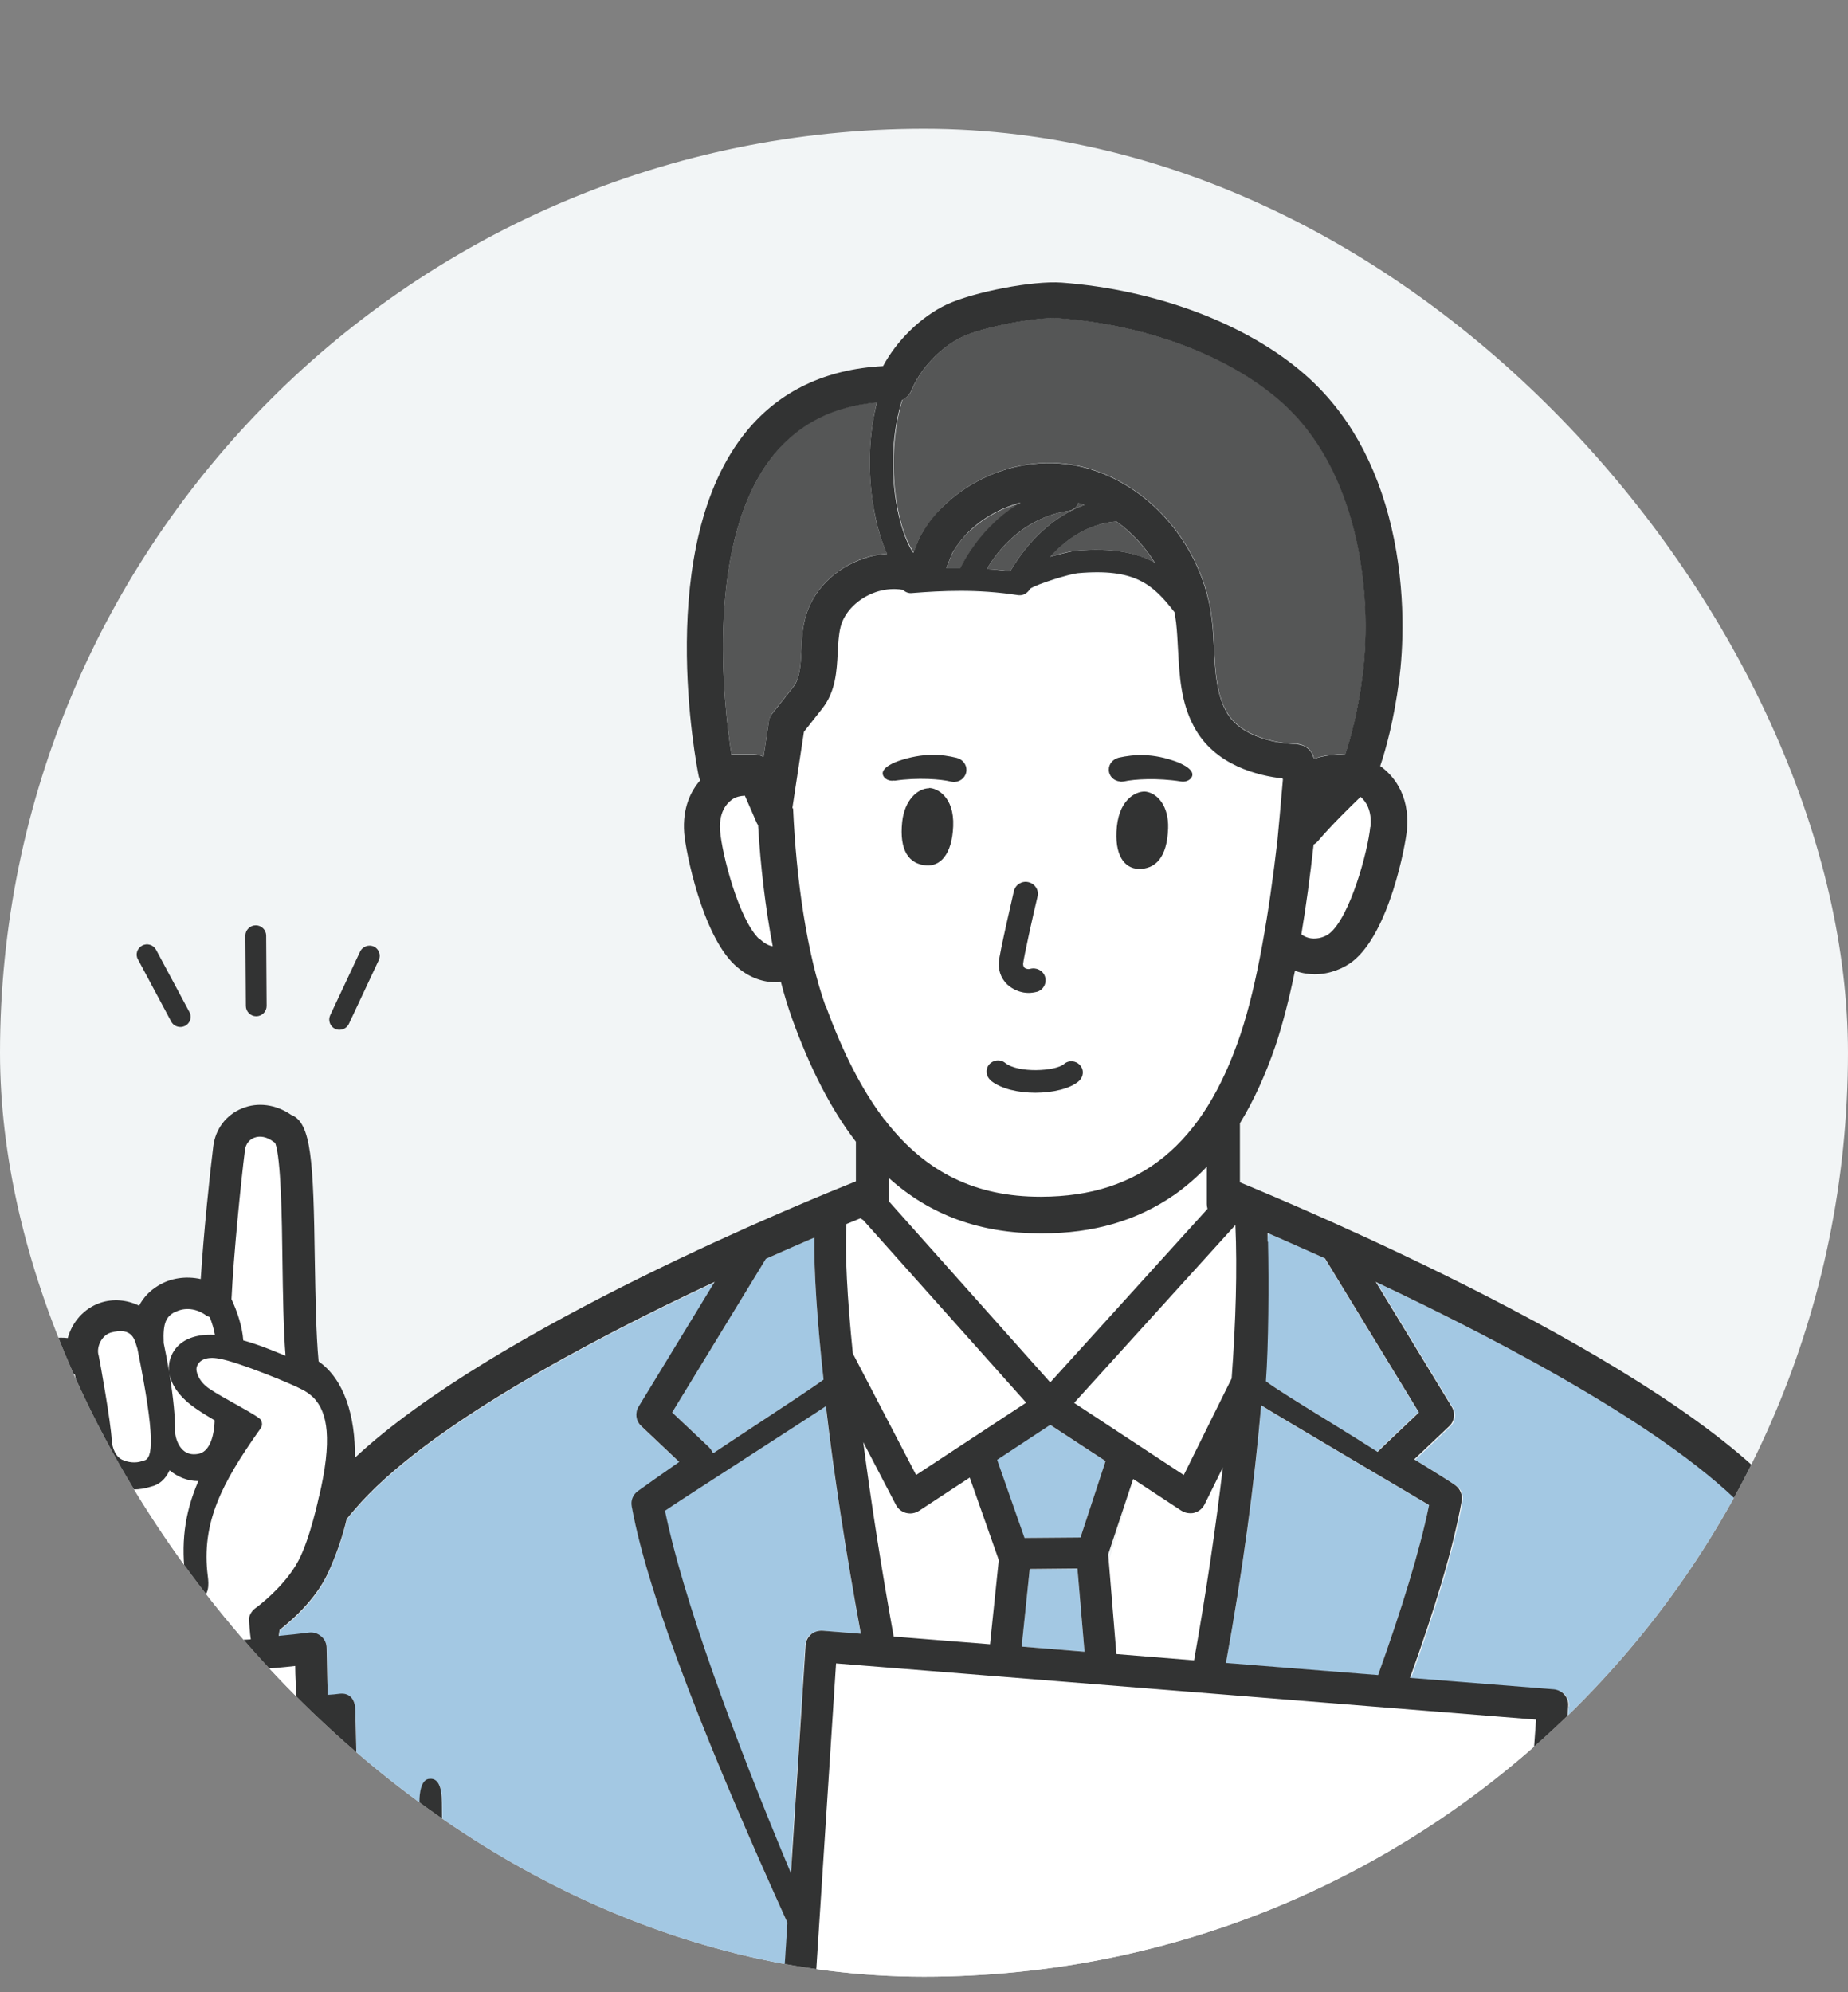
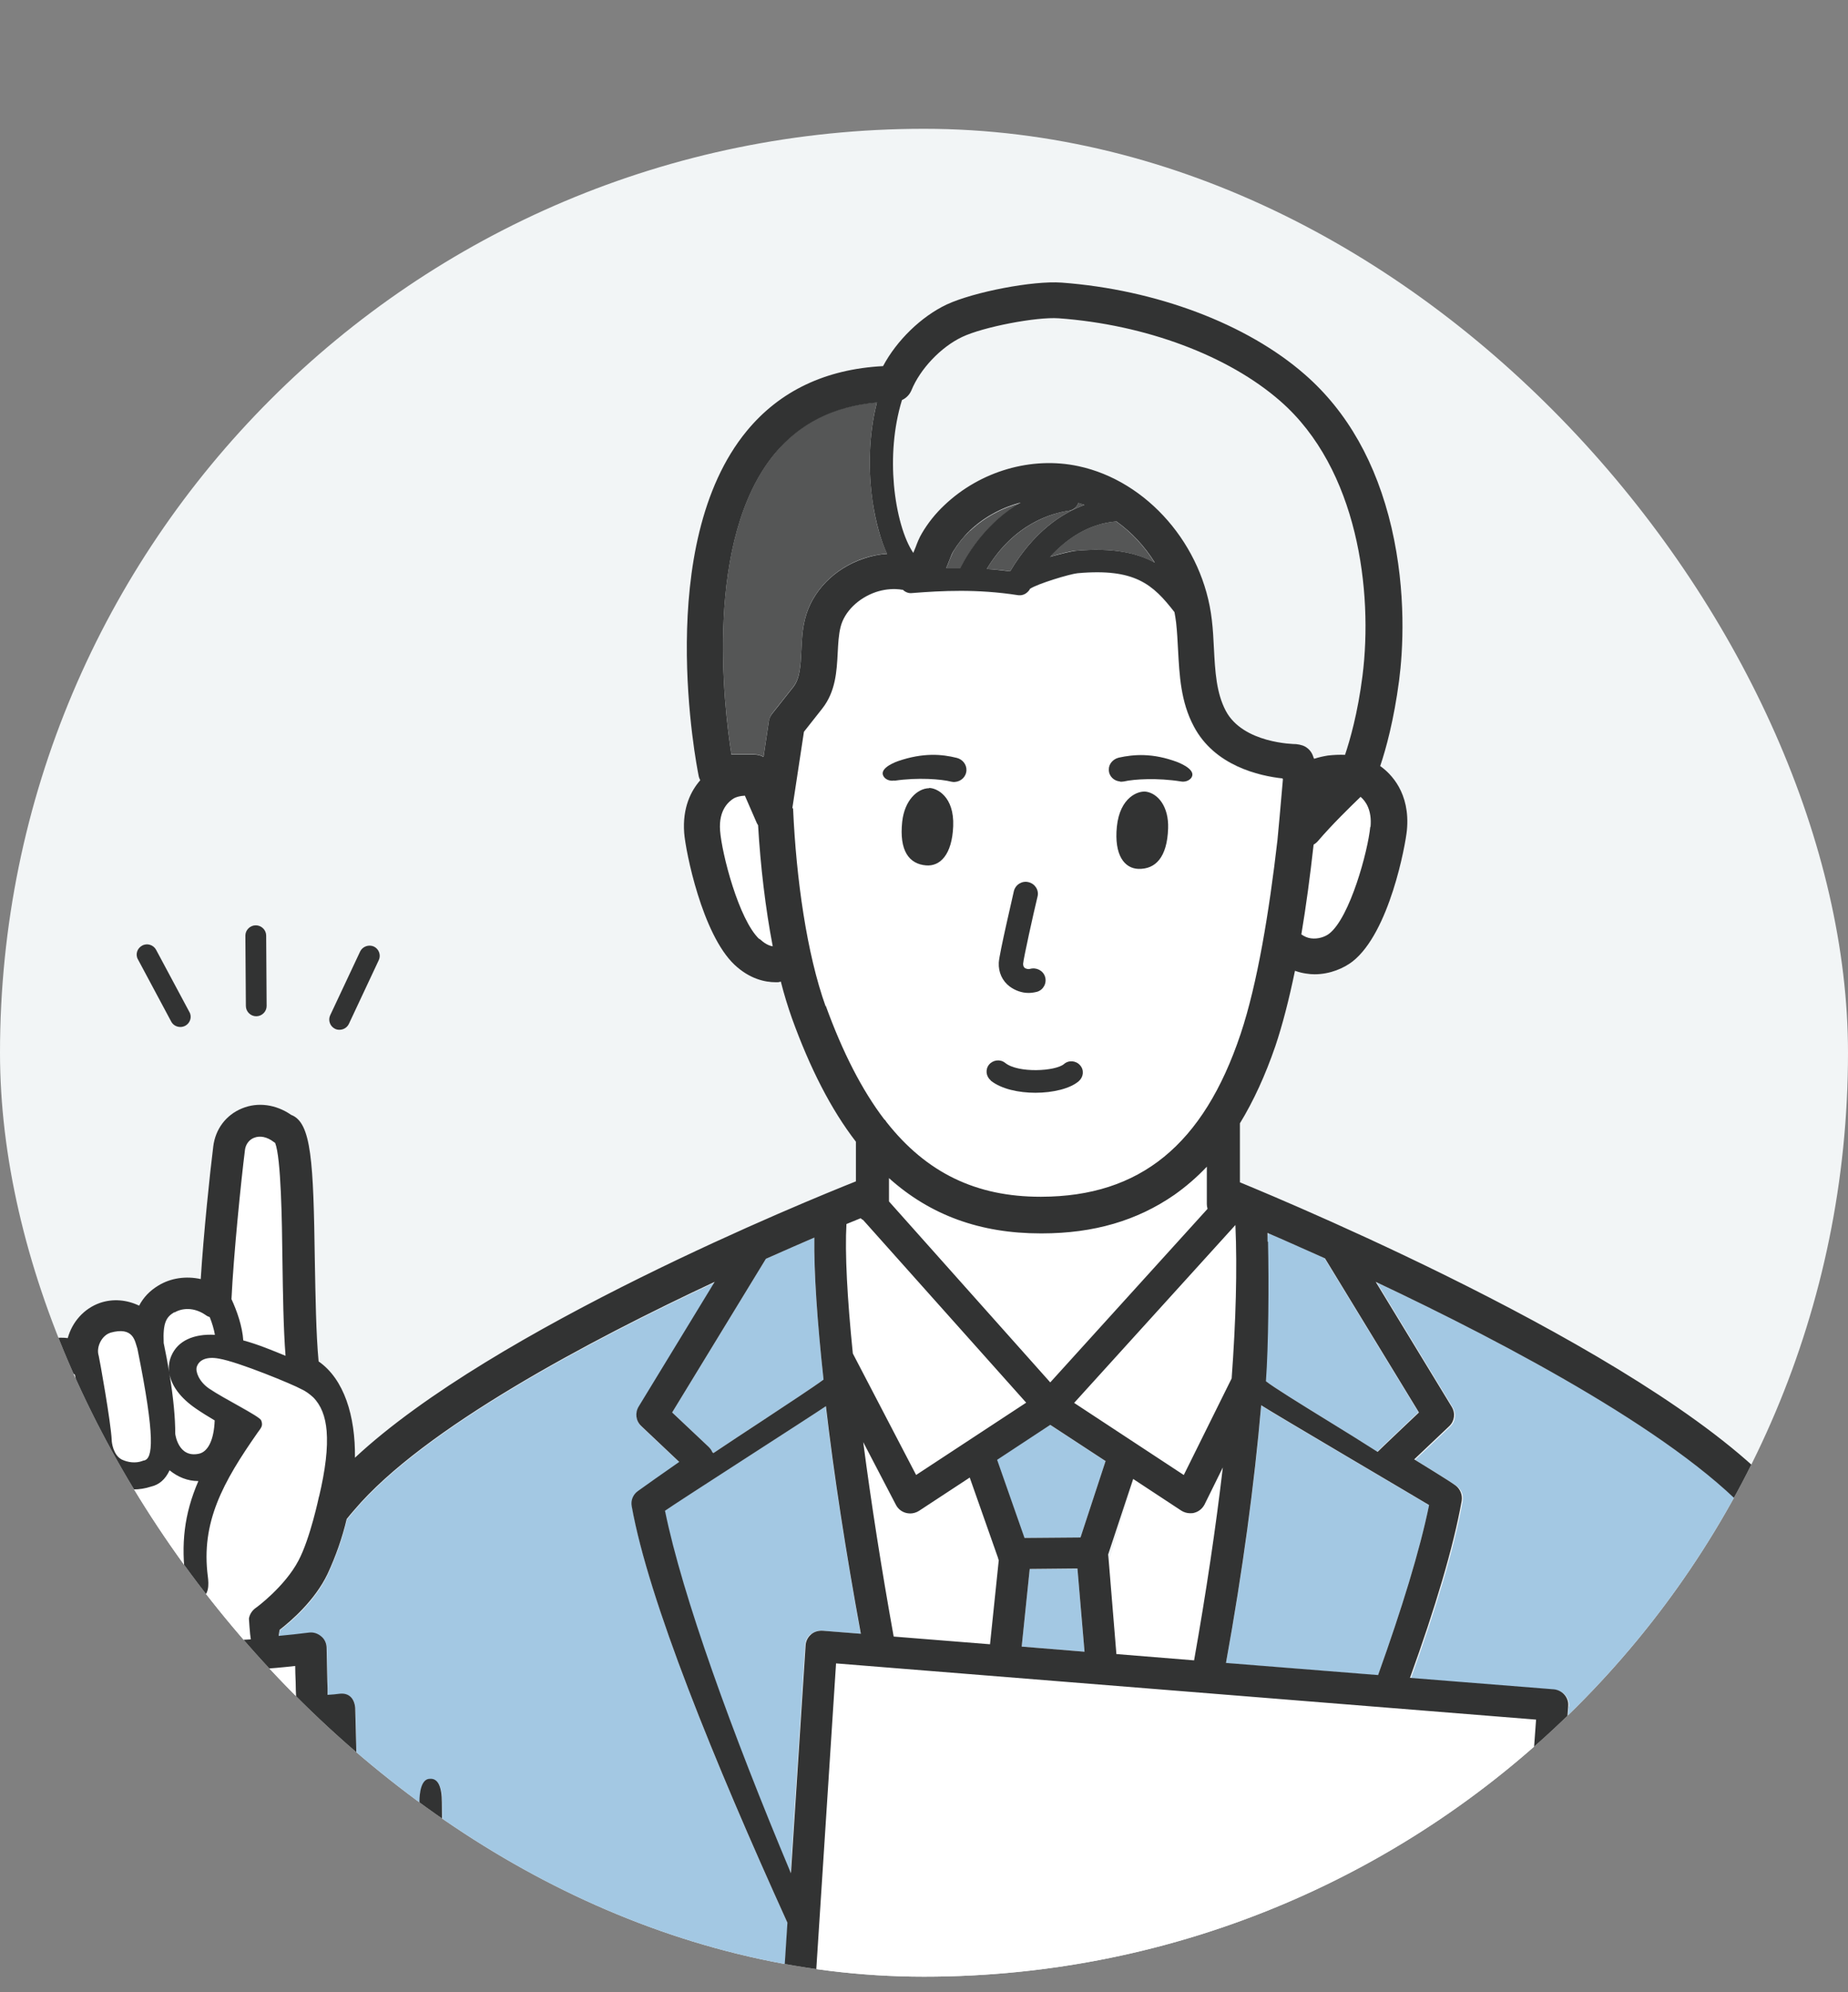
<svg xmlns="http://www.w3.org/2000/svg" width="64" height="69" viewBox="0 0 64 69" fill="none">
  <rect x="0" y="0" width="64" height="69" fill="#808080" stroke="none" />
  <g clip-path="url(#clip0_11_1388)">
    <g clip-path="url(#clip1_11_1388)">
      <rect y="4.461" width="64" height="64" rx="32" fill="#F2F5F6" />
      <g clip-path="url(#clip2_11_1388)">
        <path d="M5.93 35.383C5.995 35.505 6.118 35.569 6.249 35.569C6.306 35.569 6.363 35.553 6.412 35.529C6.584 35.44 6.658 35.222 6.56 35.052L5.406 32.896C5.316 32.726 5.096 32.654 4.924 32.75C4.752 32.839 4.678 33.057 4.777 33.227L5.93 35.383Z" fill="#323333" />
        <path d="M8.874 35.198C9.071 35.198 9.234 35.036 9.234 34.842L9.218 32.403C9.218 32.209 9.054 32.048 8.858 32.048C8.662 32.048 8.498 32.209 8.498 32.403L8.515 34.842C8.515 35.036 8.678 35.198 8.874 35.198Z" fill="#323333" />
        <path d="M11.606 35.634C11.655 35.658 11.704 35.666 11.754 35.666C11.893 35.666 12.015 35.594 12.081 35.465L13.119 33.251C13.201 33.074 13.119 32.864 12.948 32.783C12.768 32.702 12.555 32.783 12.473 32.953L11.434 35.166C11.353 35.343 11.434 35.553 11.606 35.634Z" fill="#323333" />
        <path d="M49.492 52.135C49.345 52.038 44.045 48.929 43.677 48.678C43.448 51.416 43.039 54.397 42.458 57.603L47.726 58.023C48.544 55.729 49.173 53.694 49.492 52.135Z" fill="#A3C8E3" />
        <path d="M28.079 56.609C28.194 56.512 28.333 56.464 28.48 56.48L29.805 56.585C29.29 53.742 28.873 51.085 28.595 48.702C28.161 49.001 23.401 52.054 23.016 52.329C23.613 55.252 25.323 59.977 27.376 64.872L27.883 56.981C27.891 56.836 27.957 56.698 28.071 56.601L28.079 56.609Z" fill="#A3C8E3" />
        <path d="M23.466 83.505C23.319 83.263 23.229 82.972 23.213 82.649C23.196 82.221 23.311 81.736 23.589 81.357C23.409 81.074 23.311 80.719 23.311 80.323C23.311 79.976 23.393 79.653 23.54 79.378C23.123 78.909 22.967 78.11 22.967 77.512C22.967 77.448 22.984 77.375 23.008 77.318C23.204 76.826 23.499 76.591 23.81 76.438C23.548 76.075 23.327 75.638 23.221 75.275C23.098 74.855 23.114 74.516 23.27 74.257C23.352 74.12 23.499 74.023 23.663 73.991C24.423 73.87 25.593 73.781 26.82 73.724L27.278 66.609C24.726 61.011 22.468 55.438 21.888 52.191C21.855 51.99 21.937 51.78 22.1 51.658C22.419 51.424 22.877 51.101 23.532 50.649L22.215 49.405C22.027 49.227 21.994 48.953 22.125 48.735L24.759 44.414C20.407 46.449 14.682 49.478 12.277 52.313C12.187 52.418 12.105 52.523 12.015 52.628C11.86 53.282 11.631 53.928 11.353 54.526C10.919 55.455 10.077 56.173 9.692 56.464C9.684 56.529 9.668 56.601 9.66 56.674C10.02 56.642 10.371 56.601 10.698 56.561C10.854 56.537 11.009 56.585 11.132 56.69C11.255 56.795 11.32 56.941 11.32 57.094C11.32 57.272 11.328 57.781 11.345 58.233C11.345 58.411 11.345 58.572 11.353 58.718C11.5 58.701 11.647 58.693 11.778 58.677C12.105 58.637 12.277 58.839 12.31 59.162C12.31 59.226 12.482 66.35 12.596 71.754C12.653 74.532 12.694 76.858 12.694 77.512C12.694 77.811 12.49 78.441 12.187 78.441C11.884 78.441 11.77 77.779 11.77 77.48C11.77 75.63 11.418 63.394 11.312 59.897C10.51 59.969 9.48 60.026 8.376 60.074C5.832 60.188 2.871 60.252 1.276 60.252C1.276 60.882 1.276 61.52 1.276 62.174C1.26 67.085 1.243 72.65 1.742 78.554C1.832 79.604 1.947 80.711 2.356 81.704C2.977 83.222 4.27 84.426 5.824 84.919C7.116 85.331 9.283 85.266 10.666 84.717C10.993 84.588 11.279 84.426 11.5 84.24C12.244 83.61 12.768 82.964 13.169 82.237C13.79 81.098 14.109 79.766 14.444 77.948C14.444 77.948 14.444 77.94 14.444 77.932L14.534 62.417C14.534 62.118 14.592 61.625 14.894 61.625C15.181 61.609 15.312 61.9 15.312 62.449L15.508 84.725L23.278 84.927C23.254 84.805 23.229 84.684 23.229 84.563C23.204 84.151 23.311 83.796 23.499 83.521L23.466 83.505Z" fill="#A3C8E3" />
        <path d="M54.327 59.097L53.255 73.748L53.091 76.543C54.335 76.704 55.57 76.874 56.805 77.044L58.604 60.608C58.637 60.309 58.776 59.671 59.079 59.703C59.381 59.735 59.357 60.656 59.332 60.955L57.901 77.197C58.596 77.351 58.735 77.351 59.25 77.512C59.7 77.658 60.117 77.9 60.044 78.134C59.946 78.465 59.103 78.457 58.76 78.409C53.198 77.601 48.544 77.197 41.927 76.365H41.853C41.51 79.128 40.127 87.665 40.119 87.721C42.687 88.198 47.063 88.828 51.807 89.401C56.748 89.991 60.69 90.346 61.614 90.282C65.957 89.975 67.021 87.608 67.438 85.864C68.378 81.922 67.045 74.492 65.859 67.933C65.826 67.763 65.802 67.61 65.786 67.457C65.418 65.454 64.968 63.249 64.739 62.344C63.291 56.731 62.129 54.187 60.894 52.741C58.424 49.833 52.249 46.57 47.677 44.414L50.31 48.743C50.441 48.961 50.409 49.235 50.221 49.413L49.01 50.56C49.214 50.689 50.204 51.295 50.441 51.465C50.613 51.586 50.695 51.796 50.654 51.998C50.368 53.605 49.73 55.729 48.863 58.128L53.836 58.524C54.138 58.548 54.359 58.806 54.343 59.105L54.327 59.097Z" fill="#A3C8E3" />
        <path d="M1.685 59.073C3.394 59.065 6.233 58.992 8.605 58.887C9.185 58.863 9.75 58.831 10.249 58.798C10.249 58.637 10.249 58.443 10.232 58.257C10.232 58.072 10.224 57.878 10.216 57.708C9.782 57.757 9.333 57.797 8.866 57.829C8.842 57.829 8.817 57.829 8.793 57.829C8.359 57.861 7.909 57.886 7.459 57.91C5.284 58.023 3.043 58.047 1.669 58.047C1.669 58.419 1.677 58.831 1.685 59.057C1.685 59.057 1.685 59.057 1.685 59.073Z" fill="white" />
        <path d="M3.73 51.343C3.672 51.311 3.615 51.271 3.566 51.23C3.329 51.529 2.871 51.739 2.397 51.755C2.372 51.755 2.347 51.755 2.323 51.755C2.241 51.755 2.159 51.747 2.078 51.731C2.078 52.555 2.143 53.799 2.217 54.469C2.356 55.826 2.928 55.842 2.953 56.004C2.953 56.036 2.994 56.553 3.043 56.941C4.572 56.924 6.805 56.9 8.686 56.771C8.654 56.585 8.621 56.052 8.621 56.052C8.645 55.899 8.727 55.769 8.858 55.681C8.866 55.681 9.864 54.946 10.338 54.041C10.748 53.266 11.026 51.836 11.05 51.812C11.279 50.875 11.369 50.116 11.312 49.534C11.23 49.163 11.099 48.799 10.903 48.46C10.886 48.428 10.862 48.395 10.846 48.363C10.723 48.242 10.584 48.145 10.42 48.072C10.191 47.935 8.261 47.135 7.582 47.022C7.14 46.95 6.887 47.079 6.813 47.313C6.764 47.466 6.895 47.822 7.247 48.064C7.754 48.411 8.989 49.017 9.046 49.163C9.12 49.364 9.046 49.421 8.924 49.583C7.721 51.303 6.952 52.7 7.198 54.574C7.23 54.832 7.263 55.293 6.862 55.349C6.642 55.382 6.462 54.929 6.429 54.695C6.265 53.451 6.372 52.417 6.871 51.263C6.871 51.263 6.862 51.263 6.854 51.263C6.502 51.263 6.151 51.125 5.873 50.891C5.734 51.206 5.513 51.392 5.227 51.456C5.03 51.521 4.826 51.553 4.621 51.553C4.302 51.553 3.991 51.472 3.73 51.319V51.343Z" fill="white" />
        <path d="M24.538 50.108C24.595 50.164 24.636 50.229 24.669 50.293C24.685 50.301 24.693 50.31 24.709 50.326C25.2 49.995 25.83 49.583 26.443 49.179C27.294 48.621 28.161 48.048 28.521 47.782C28.3 45.754 28.186 44.058 28.202 42.863C27.711 43.073 27.147 43.323 26.525 43.598L23.278 48.92L24.538 50.108Z" fill="#A3C8E3" />
        <path d="M39.988 19.489C39.637 18.923 39.178 18.431 38.655 18.059C37.657 18.14 36.897 18.697 36.357 19.287C36.725 19.174 37.085 19.085 37.248 19.077C38.524 18.964 39.358 19.141 39.988 19.489Z" fill="#555656" />
        <path d="M37.559 17.485C37.485 17.461 37.42 17.437 37.346 17.421C37.297 17.558 37.175 17.671 37.019 17.687C36.463 17.768 35.138 18.116 34.173 19.707C34.435 19.723 34.705 19.747 34.983 19.787C35.792 18.43 36.749 17.784 37.559 17.485Z" fill="#555656" />
-         <path d="M31.637 19.142C31.662 19.077 31.695 19.004 31.719 18.939C31.776 18.786 31.842 18.616 31.94 18.455C32.153 18.108 32.414 17.785 32.717 17.486C33.96 16.306 35.735 15.79 37.355 16.137C39.735 16.646 41.681 18.883 41.976 21.459C42.017 21.791 42.033 22.13 42.049 22.453C42.09 23.244 42.131 23.996 42.458 24.609C43.056 25.74 44.822 25.764 44.896 25.764C44.978 25.764 45.051 25.781 45.125 25.813C45.215 25.845 45.297 25.902 45.362 25.974C45.436 26.063 45.493 26.168 45.509 26.273C45.509 26.257 45.509 26.241 45.501 26.233C45.501 26.241 45.501 26.257 45.517 26.273C45.689 26.217 45.853 26.176 45.992 26.16C46.205 26.128 46.401 26.12 46.589 26.136C46.761 25.627 47.031 24.69 47.194 23.398C47.562 20.482 47.039 16.234 44.348 13.883C42.548 12.309 39.678 11.242 36.676 11.016C35.907 10.96 34.058 11.315 33.33 11.662C32.594 12.01 31.875 12.769 31.572 13.512C31.515 13.657 31.4 13.778 31.253 13.843C30.967 14.804 30.901 15.846 30.975 16.767C31.065 17.785 31.318 18.665 31.645 19.133L31.637 19.142Z" fill="#555656" />
        <path d="M47.121 27.582C46.753 27.937 46.123 28.559 45.648 29.108C45.599 29.165 45.55 29.205 45.493 29.237C45.378 30.336 45.231 31.378 45.068 32.347C45.174 32.42 45.28 32.468 45.403 32.484C45.657 32.525 45.902 32.428 46.041 32.315C46.753 31.749 47.374 29.471 47.456 28.615C47.513 28.026 47.292 27.719 47.112 27.565L47.121 27.582Z" fill="white" />
        <path d="M9.889 46.95C9.815 45.996 9.799 44.817 9.782 43.67C9.758 42.233 9.725 40.092 9.529 39.575C9.512 39.567 9.496 39.551 9.48 39.543C9.251 39.365 9.005 39.317 8.801 39.398C8.629 39.47 8.506 39.632 8.482 39.826C8.359 40.852 8.089 43.452 8.016 44.979C8.204 45.383 8.392 45.916 8.425 46.408C8.932 46.546 9.414 46.739 9.889 46.941V46.95Z" fill="white" />
        <path d="M5.865 47.531C5.84 47.337 5.865 47.143 5.946 46.958C6.167 46.457 6.707 46.198 7.451 46.239C7.41 46.045 7.345 45.827 7.271 45.625C7.222 45.609 7.181 45.585 7.141 45.56C6.715 45.261 6.298 45.31 6.053 45.463C5.783 45.625 5.652 45.811 5.685 46.53C5.758 46.885 5.824 47.224 5.873 47.539L5.865 47.531Z" fill="white" />
        <path d="M3.002 50.504C3.174 50.302 2.617 47.685 2.601 47.604C2.405 47.467 2.118 47.224 1.734 47.434C1.513 47.556 1.26 47.895 1.243 48.242C1.227 48.533 1.227 48.783 1.243 49.009V49.025C1.3 49.227 1.325 49.47 1.333 49.728C1.464 50.31 1.677 50.52 1.709 50.544C2.053 51.174 2.969 50.544 3.01 50.495L3.002 50.504Z" fill="white" />
        <path d="M6.077 49.663C6.077 49.663 6.167 50.503 6.895 50.35C7.206 50.285 7.419 49.881 7.443 49.195C7.222 49.066 7.001 48.928 6.789 48.783C6.257 48.419 5.938 47.983 5.873 47.555C6.012 48.395 6.085 49.098 6.077 49.663Z" fill="white" />
        <path d="M3.861 49.881C3.861 49.954 3.91 50.398 4.212 50.552C4.417 50.657 4.687 50.689 4.924 50.6C4.94 50.6 4.957 50.592 4.981 50.584C5.284 50.519 5.39 49.833 4.752 46.715C4.67 46.449 4.621 45.932 3.812 46.158C3.509 46.247 3.313 46.659 3.403 46.958C3.427 47.046 3.836 49.276 3.852 49.881H3.861Z" fill="white" />
        <path d="M33.592 18.382C33.363 18.6 33.175 18.834 33.02 19.093C32.979 19.166 32.938 19.27 32.889 19.384C32.856 19.48 32.815 19.577 32.766 19.682C32.921 19.682 33.085 19.682 33.257 19.682C33.559 19.093 34.222 18.067 35.351 17.421C34.705 17.59 34.083 17.922 33.592 18.39V18.382Z" fill="#555656" />
        <path d="M42.352 50.802L41.706 52.111C41.632 52.248 41.51 52.353 41.354 52.393C41.305 52.41 41.256 52.41 41.207 52.41C41.101 52.41 40.994 52.377 40.904 52.321L39.26 51.238L38.393 54.098L38.655 57.288L41.346 57.506C41.771 55.156 42.107 52.894 42.344 50.802H42.352Z" fill="white" />
        <path d="M34.525 50.552L35.473 53.266L37.42 53.25L38.287 50.609L36.365 49.349L34.525 50.552Z" fill="#A3C8E3" />
        <path d="M37.314 54.331L35.661 54.348L35.383 57.029L37.559 57.207L37.314 54.331Z" fill="#A3C8E3" />
        <path d="M34.59 54.033C34.59 54.033 34.574 54.001 34.566 53.985L33.576 51.174L31.817 52.329C31.727 52.386 31.621 52.418 31.515 52.418C31.466 52.418 31.425 52.418 31.376 52.402C31.228 52.361 31.098 52.264 31.024 52.127L29.887 49.946C30.165 52.022 30.525 54.324 30.942 56.682L34.279 56.949L34.582 54.033H34.59Z" fill="white" />
        <path d="M37.199 48.589L40.994 51.085L42.647 47.749C42.794 45.754 42.843 43.969 42.777 42.435L37.191 48.597L37.199 48.589Z" fill="white" />
        <path d="M29.543 46.893L31.727 51.085L35.539 48.581L29.895 42.257C29.895 42.257 29.838 42.217 29.805 42.192C29.666 42.249 29.503 42.313 29.314 42.394C29.257 43.38 29.339 44.947 29.535 46.877C29.535 46.877 29.543 46.885 29.543 46.893Z" fill="white" />
        <path d="M45.935 49.179C46.556 49.567 47.186 49.954 47.693 50.277C47.726 50.237 49.124 48.912 49.124 48.912L45.869 43.574C45.125 43.234 44.462 42.944 43.914 42.709L43.89 42.992C43.922 44.398 43.906 46.619 43.816 47.822C44.07 48.024 45.01 48.605 45.926 49.171L45.935 49.179Z" fill="#A3C8E3" />
        <path d="M43.89 42.701C43.89 42.798 43.89 42.895 43.89 43L43.914 42.717C43.914 42.717 43.89 42.709 43.882 42.701H43.89Z" fill="white" />
        <path d="M30.688 38.889C32.079 40.658 33.813 41.481 36.021 41.481H36.054C39.473 41.465 41.673 39.68 42.957 35.844C43.538 34.107 43.947 31.604 44.233 29.132C44.25 28.987 44.348 27.791 44.421 27.024C44.421 27.016 44.421 27 44.413 26.992C43.595 26.903 42.058 26.564 41.338 25.191C40.888 24.334 40.839 23.414 40.79 22.525C40.773 22.202 40.757 21.903 40.724 21.605C40.708 21.475 40.692 21.354 40.667 21.233C39.923 20.272 39.301 19.715 37.314 19.884C37.06 19.909 35.923 20.248 35.661 20.425C35.637 20.482 35.596 20.522 35.547 20.563C35.457 20.627 35.342 20.66 35.236 20.643C33.829 20.425 32.611 20.49 31.58 20.571C31.457 20.579 31.343 20.53 31.261 20.458H31.253C31.204 20.458 31.163 20.442 31.114 20.442C30.86 20.417 30.582 20.442 30.32 20.538C29.715 20.74 29.233 21.217 29.102 21.75C29.036 22.008 29.02 22.307 29.003 22.63C28.971 23.26 28.938 23.979 28.464 24.577C28.374 24.69 28.014 25.142 27.834 25.376L27.433 28.017L27.458 28.034C27.564 30.457 27.932 33.066 28.586 34.891C29.175 36.514 29.838 37.823 30.615 38.832C30.639 38.857 30.664 38.889 30.688 38.921V38.889ZM39.432 30.085C38.95 30.069 38.59 29.617 38.688 28.623C38.786 27.59 39.44 27.371 39.702 27.412C40.111 27.468 40.487 27.929 40.463 28.68C40.43 29.681 40.029 30.101 39.432 30.085ZM38.745 26.241C39.26 26.128 39.915 26.071 40.773 26.394C41.011 26.483 41.436 26.709 41.248 26.951C41.166 27.056 41.027 27.089 40.896 27.064C40.086 26.927 39.277 26.984 38.925 27.064C38.884 27.073 38.835 27.081 38.794 27.073C38.59 27.056 38.418 26.895 38.41 26.669C38.41 26.467 38.557 26.289 38.753 26.249L38.745 26.241ZM33.011 28.623C32.97 29.617 32.553 30.021 32.071 29.98C31.482 29.924 31.138 29.463 31.245 28.47C31.326 27.719 31.76 27.315 32.177 27.307C32.439 27.307 33.052 27.59 33.011 28.631V28.623ZM35.122 30.852C35.179 30.634 35.4 30.497 35.629 30.546C35.849 30.602 35.989 30.82 35.94 31.046C35.792 31.652 35.457 33.17 35.441 33.372C35.441 33.461 35.465 33.494 35.498 33.518C35.555 33.558 35.629 33.566 35.678 33.55C35.899 33.486 36.136 33.607 36.201 33.825C36.267 34.043 36.144 34.277 35.923 34.342C35.825 34.374 35.727 34.382 35.629 34.382C35.4 34.382 35.171 34.309 34.983 34.164C34.721 33.97 34.59 33.671 34.598 33.332C34.606 33.017 35.113 30.869 35.122 30.852ZM34.255 36.87C34.394 36.7 34.639 36.676 34.811 36.813C35.261 37.169 36.553 37.104 36.847 36.853C37.011 36.716 37.264 36.732 37.404 36.894C37.543 37.055 37.526 37.306 37.363 37.443C37.06 37.702 36.463 37.847 35.858 37.847C35.252 37.847 34.68 37.718 34.312 37.427C34.14 37.29 34.115 37.047 34.255 36.878V36.87ZM31.114 26.37C31.981 26.063 32.635 26.128 33.15 26.257C33.347 26.305 33.494 26.483 33.486 26.685C33.478 26.911 33.298 27.073 33.093 27.089C33.052 27.089 33.003 27.089 32.962 27.081C32.611 26.992 31.801 26.927 30.991 27.048C30.86 27.064 30.721 27.032 30.639 26.927C30.451 26.685 30.877 26.467 31.122 26.378L31.114 26.37Z" fill="white" />
        <path d="M34.312 37.427C34.68 37.718 35.277 37.847 35.858 37.847C36.471 37.847 37.068 37.702 37.363 37.443C37.526 37.298 37.551 37.056 37.404 36.894C37.264 36.733 37.011 36.708 36.847 36.854C36.553 37.104 35.261 37.177 34.811 36.813C34.639 36.676 34.394 36.708 34.255 36.87C34.115 37.039 34.148 37.282 34.312 37.419V37.427Z" fill="#323333" />
        <path d="M34.974 34.172C35.163 34.309 35.392 34.39 35.62 34.39C35.719 34.39 35.817 34.374 35.915 34.35C36.136 34.285 36.258 34.051 36.193 33.833C36.128 33.615 35.89 33.494 35.67 33.558C35.62 33.574 35.539 33.558 35.49 33.526C35.465 33.502 35.432 33.469 35.432 33.381C35.449 33.179 35.784 31.66 35.931 31.055C35.989 30.836 35.849 30.61 35.62 30.554C35.4 30.497 35.171 30.634 35.113 30.861C35.113 30.885 34.606 33.025 34.59 33.34C34.574 33.679 34.713 33.978 34.974 34.172Z" fill="#323333" />
        <path d="M32.177 27.299C31.768 27.307 31.326 27.719 31.245 28.462C31.138 29.463 31.482 29.924 32.071 29.972C32.553 30.012 32.971 29.609 33.011 28.615C33.052 27.581 32.439 27.291 32.177 27.291V27.299Z" fill="#323333" />
        <path d="M39.694 27.42C39.432 27.38 38.786 27.598 38.679 28.631C38.581 29.617 38.941 30.077 39.424 30.093C40.013 30.11 40.422 29.698 40.454 28.688C40.479 27.937 40.103 27.485 39.694 27.42Z" fill="#323333" />
        <path d="M30.975 27.04C31.785 26.919 32.602 26.984 32.946 27.073C32.987 27.081 33.036 27.089 33.077 27.081C33.281 27.064 33.461 26.903 33.469 26.677C33.478 26.475 33.33 26.297 33.134 26.249C32.619 26.119 31.965 26.063 31.098 26.362C30.852 26.451 30.427 26.661 30.615 26.911C30.697 27.016 30.836 27.056 30.967 27.032L30.975 27.04Z" fill="#323333" />
        <path d="M38.794 27.073C38.835 27.073 38.884 27.073 38.925 27.065C39.277 26.984 40.086 26.935 40.896 27.065C41.027 27.089 41.166 27.048 41.248 26.951C41.436 26.709 41.019 26.491 40.773 26.394C39.915 26.071 39.26 26.128 38.745 26.241C38.549 26.289 38.393 26.459 38.401 26.661C38.401 26.887 38.581 27.048 38.786 27.065L38.794 27.073Z" fill="#323333" />
        <path d="M27.752 22.541C27.768 22.178 27.785 21.798 27.883 21.419C28.12 20.474 28.905 19.674 29.92 19.335C30.181 19.246 30.451 19.198 30.721 19.174C30.5 18.705 30.32 18.075 30.222 17.372C30.067 16.322 30.075 15.095 30.369 13.932C28.864 14.061 27.695 14.642 26.828 15.709C24.39 18.673 25.061 24.407 25.331 26.128H26.124C26.239 26.128 26.345 26.16 26.443 26.208L26.623 24.997C26.64 24.892 26.681 24.787 26.746 24.706C26.746 24.706 26.803 24.633 26.893 24.52C27.081 24.286 27.4 23.882 27.474 23.785C27.703 23.494 27.727 23.05 27.752 22.541Z" fill="#555656" />
        <path d="M26.19 28.486L25.789 27.565C25.625 27.565 25.495 27.606 25.413 27.654C25.249 27.743 24.881 28.034 24.93 28.777C24.988 29.569 25.576 31.862 26.288 32.533C26.443 32.678 26.591 32.759 26.746 32.791C26.492 31.466 26.321 30.013 26.239 28.599C26.214 28.567 26.198 28.535 26.182 28.494L26.19 28.486Z" fill="white" />
        <path d="M40.651 41.385C39.367 42.273 37.87 42.709 36.062 42.717C36.046 42.717 36.038 42.717 36.021 42.717C33.944 42.717 32.21 42.095 30.77 40.803V41.611L36.357 47.878L41.796 41.877C41.779 41.821 41.771 41.772 41.771 41.716V40.423C41.42 40.795 41.043 41.118 40.643 41.401L40.651 41.385Z" fill="white" />
        <path d="M40.708 75.453C40.749 75.348 40.814 75.251 40.904 75.178C41.035 75.073 41.207 75.033 41.371 75.049L42.074 75.138C45.706 75.59 48.92 75.994 52.004 76.398L52.159 73.676L53.19 59.55L28.946 57.603L27.908 73.668C29.813 73.595 31.58 73.587 31.891 73.627C32.226 73.668 33.151 74.088 35.531 75.178C36.692 75.711 37.306 76.05 37.911 76.325L38.017 75.598C38.042 75.428 38.132 75.283 38.271 75.186C38.41 75.089 38.581 75.049 38.753 75.081L40.692 75.445L40.708 75.453Z" fill="white" />
        <path d="M67.086 67.715C67.061 67.586 67.037 67.465 67.021 67.344C65.712 59.509 63.471 53.847 61.851 51.941C57.778 47.144 44.839 41.732 42.941 40.949V38.905C43.415 38.13 43.824 37.233 44.168 36.232C44.413 35.505 44.642 34.617 44.847 33.623C44.986 33.672 45.117 33.704 45.239 33.72C45.337 33.736 45.436 33.744 45.526 33.744C46.074 33.744 46.548 33.526 46.842 33.3C48.118 32.298 48.675 29.27 48.724 28.753C48.846 27.46 48.167 26.79 47.799 26.532C47.996 25.95 48.274 24.941 48.454 23.567C48.585 22.558 48.715 20.539 48.192 18.277C47.669 16.04 46.663 14.255 45.19 12.971C43.178 11.21 40.029 10.031 36.766 9.788C35.768 9.716 33.723 10.111 32.782 10.548C31.899 10.968 31.056 11.791 30.582 12.68C28.595 12.785 27.008 13.536 25.863 14.925C22.616 18.867 24.129 26.54 24.194 26.863C24.202 26.919 24.227 26.976 24.251 27.024C23.932 27.388 23.63 27.969 23.695 28.85C23.744 29.488 24.317 32.355 25.437 33.413C25.961 33.906 26.492 34.019 26.861 34.019C26.885 34.019 26.91 34.019 26.934 34.019C26.967 34.019 27.008 34.011 27.041 33.995C27.155 34.447 27.286 34.867 27.425 35.263C28.055 37.007 28.783 38.429 29.642 39.543V40.916C28.038 41.554 17.111 45.989 12.293 50.487C12.31 49.042 11.917 47.766 11.034 47.152C10.944 46.199 10.927 44.906 10.903 43.654C10.854 40.23 10.788 38.881 10.085 38.614C9.561 38.251 8.932 38.162 8.384 38.388C7.827 38.614 7.459 39.107 7.386 39.705C7.271 40.609 7.05 42.734 6.952 44.3C6.445 44.188 5.914 44.26 5.48 44.527C5.186 44.704 4.965 44.939 4.818 45.221C4.4 45.019 3.918 44.971 3.468 45.124C2.904 45.318 2.495 45.795 2.347 46.344C2.004 46.304 1.652 46.352 1.341 46.497C0.736 46.772 0.368 47.37 0.319 48.121C0.213 49.987 0.63 50.81 0.981 51.174C0.973 51.868 0.965 53.726 1.129 54.671C1.235 55.269 1.546 56.012 1.881 56.408C1.889 56.553 1.914 56.755 1.938 56.973C1.619 56.973 1.35 56.973 1.145 56.973C0.851 56.973 0.613 57.199 0.597 57.482C0.573 57.894 0.597 58.645 0.597 59.041C0.278 59.065 0.025 59.331 0.025 59.654C0.025 60.47 0.025 61.31 0.025 62.158C0.008 67.093 -0.008 72.69 0.491 78.643C0.581 79.733 0.72 80.993 1.194 82.156C1.947 84.014 3.542 85.484 5.439 86.09C6.085 86.292 6.96 86.413 7.893 86.413C9.504 86.413 11.279 86.058 12.318 85.161C12.506 84.999 12.678 84.854 12.841 84.709C13.594 84.03 14.068 83.505 14.412 82.867V84.709H15.5L15.303 62.433C15.303 61.884 15.172 61.585 14.886 61.609C14.584 61.609 14.526 62.102 14.526 62.401L14.436 77.916C14.436 77.916 14.436 77.924 14.436 77.932C14.101 79.749 13.782 81.09 13.16 82.221C13.12 82.318 13.079 82.423 13.038 82.52C12.653 83.376 11.999 84.087 11.271 84.701H10.658C9.275 85.25 7.108 85.314 5.815 84.903C4.261 84.41 2.969 83.206 2.347 81.688C1.938 80.695 1.824 79.588 1.734 78.538C1.235 72.642 1.251 67.069 1.268 62.158C1.268 61.512 1.268 60.866 1.268 60.236C2.863 60.236 5.824 60.171 8.367 60.058C9.48 60.01 10.502 59.945 11.304 59.881C11.41 63.386 11.762 75.622 11.762 77.464C11.762 77.763 11.876 78.425 12.179 78.425C12.482 78.425 12.686 77.795 12.686 77.496C12.686 76.842 12.645 74.516 12.588 71.737C12.473 66.342 12.31 59.21 12.302 59.146C12.269 58.823 12.089 58.629 11.77 58.661C11.639 58.677 11.5 58.693 11.345 58.701C11.345 58.556 11.345 58.395 11.336 58.217C11.328 57.764 11.312 57.256 11.312 57.078C11.312 56.925 11.246 56.771 11.124 56.674C11.001 56.569 10.846 56.521 10.69 56.545C10.363 56.585 10.011 56.626 9.651 56.658C9.66 56.577 9.676 56.505 9.684 56.448C10.069 56.149 10.903 55.438 11.345 54.51C11.623 53.912 11.852 53.266 12.007 52.611C12.089 52.507 12.179 52.401 12.269 52.297C14.674 49.462 20.399 46.433 24.75 44.397L22.117 48.718C21.986 48.937 22.018 49.211 22.207 49.389L23.523 50.633C22.869 51.085 22.411 51.416 22.092 51.642C21.92 51.764 21.838 51.974 21.879 52.175C22.46 55.422 24.726 60.987 27.27 66.592L26.811 73.708C25.585 73.773 24.415 73.853 23.654 73.975C23.491 73.999 23.352 74.096 23.262 74.241C23.106 74.5 23.09 74.847 23.213 75.259C23.319 75.622 23.54 76.058 23.802 76.422C23.499 76.575 23.196 76.81 23 77.302C22.975 77.367 22.959 77.431 22.959 77.496C22.959 78.094 23.114 78.893 23.532 79.362C23.384 79.636 23.303 79.96 23.303 80.307C23.303 80.703 23.401 81.058 23.581 81.341C23.303 81.712 23.188 82.205 23.204 82.633C23.221 82.956 23.311 83.255 23.458 83.489C23.27 83.756 23.172 84.119 23.188 84.531C23.188 84.652 23.213 84.773 23.237 84.894C23.458 85.823 24.317 86.688 25.895 86.688C25.887 86.728 25.879 86.768 25.879 86.809L25.519 92.333C25.495 92.672 25.756 92.963 26.1 92.987L51.153 94.756C51.153 94.756 51.186 94.756 51.202 94.756C51.529 94.756 51.807 94.506 51.824 94.183L52.085 90.661C55.709 91.089 59.766 91.501 61.32 91.501C61.459 91.501 61.581 91.501 61.671 91.493C65.556 91.219 67.83 89.466 68.632 86.122C69.638 81.93 68.329 74.693 67.07 67.691L67.086 67.715ZM8.482 39.834C8.506 39.632 8.629 39.471 8.801 39.406C9.005 39.325 9.251 39.374 9.48 39.551C9.496 39.559 9.512 39.576 9.529 39.584C9.733 40.101 9.766 42.241 9.782 43.679C9.799 44.825 9.815 46.005 9.889 46.958C9.414 46.764 8.932 46.562 8.425 46.425C8.392 45.932 8.204 45.399 8.016 44.995C8.089 43.461 8.351 40.868 8.482 39.842V39.834ZM6.044 45.456C6.29 45.31 6.707 45.254 7.132 45.552C7.173 45.585 7.222 45.601 7.263 45.617C7.345 45.819 7.41 46.037 7.443 46.231C6.699 46.191 6.159 46.441 5.938 46.95C5.856 47.136 5.832 47.329 5.856 47.523C5.807 47.208 5.742 46.869 5.668 46.514C5.635 45.795 5.766 45.609 6.036 45.447L6.044 45.456ZM6.781 48.783C6.993 48.928 7.214 49.066 7.435 49.195C7.41 49.882 7.198 50.285 6.887 50.35C6.167 50.504 6.069 49.663 6.069 49.663C6.069 49.098 6.004 48.404 5.864 47.556C5.93 47.983 6.241 48.412 6.781 48.783ZM3.82 46.158C4.629 45.932 4.67 46.449 4.76 46.715C5.39 49.833 5.292 50.52 4.989 50.584C4.965 50.584 4.948 50.592 4.932 50.6C4.695 50.689 4.425 50.649 4.22 50.552C3.918 50.398 3.869 49.954 3.869 49.882C3.844 49.276 3.443 47.047 3.419 46.958C3.321 46.659 3.525 46.247 3.828 46.158H3.82ZM1.701 50.552C1.701 50.552 1.456 50.318 1.325 49.736C1.284 49.542 1.251 49.3 1.235 49.017C1.227 48.791 1.227 48.541 1.235 48.25C1.251 47.895 1.505 47.563 1.726 47.442C2.11 47.232 2.396 47.475 2.593 47.612C2.609 47.693 3.165 50.31 2.994 50.512C2.953 50.56 2.037 51.182 1.693 50.56L1.701 50.552ZM10.224 57.7C10.224 57.878 10.232 58.063 10.24 58.249C10.24 58.435 10.248 58.629 10.257 58.79C9.75 58.823 9.193 58.855 8.613 58.879C6.241 58.992 3.403 59.057 1.693 59.065C1.693 59.065 1.693 59.065 1.693 59.049C1.693 58.823 1.677 58.411 1.677 58.039C3.059 58.039 5.292 58.015 7.468 57.902C7.917 57.878 8.367 57.853 8.801 57.821C8.825 57.821 8.85 57.821 8.874 57.821C9.341 57.789 9.799 57.748 10.224 57.7ZM11.05 51.82C11.05 51.82 10.748 53.274 10.338 54.049C9.864 54.954 8.866 55.689 8.858 55.689C8.735 55.778 8.645 55.907 8.621 56.06C8.621 56.06 8.654 56.602 8.686 56.779C6.813 56.908 4.572 56.933 3.043 56.949C2.994 56.553 2.961 56.044 2.953 56.012C2.92 55.842 2.356 55.834 2.217 54.477C2.151 53.799 2.077 52.563 2.077 51.739C2.159 51.755 2.241 51.764 2.323 51.764C2.347 51.764 2.372 51.764 2.396 51.764C2.871 51.739 3.329 51.529 3.566 51.239C3.615 51.279 3.672 51.319 3.73 51.352C3.991 51.505 4.302 51.586 4.621 51.586C4.826 51.586 5.03 51.553 5.226 51.489C5.513 51.424 5.725 51.239 5.873 50.923C6.159 51.158 6.502 51.295 6.854 51.295C6.854 51.295 6.862 51.295 6.871 51.295C6.372 52.45 6.265 53.484 6.429 54.728C6.462 54.962 6.642 55.422 6.862 55.382C7.263 55.317 7.23 54.857 7.198 54.606C6.952 52.725 7.721 51.335 8.924 49.615C9.038 49.453 9.12 49.389 9.046 49.195C8.989 49.05 7.754 48.444 7.247 48.097C6.887 47.854 6.764 47.499 6.813 47.346C6.887 47.103 7.149 46.974 7.582 47.055C8.261 47.168 10.183 47.967 10.42 48.105C10.584 48.177 10.723 48.282 10.846 48.395C11.116 48.662 11.271 49.05 11.312 49.559C11.361 50.148 11.271 50.899 11.05 51.836V51.82ZM43.898 43C43.898 42.895 43.898 42.798 43.898 42.701C43.906 42.701 43.922 42.709 43.931 42.718C44.479 42.952 45.141 43.251 45.886 43.582L49.141 48.92C49.141 48.92 47.742 50.245 47.709 50.285C47.202 49.962 46.572 49.567 45.951 49.187C45.035 48.622 44.094 48.04 43.841 47.838C43.931 46.635 43.947 44.414 43.914 43.008L43.898 43ZM43.677 48.67C44.053 48.92 49.353 52.038 49.492 52.127C49.173 53.694 48.544 55.729 47.726 58.015L42.458 57.595C43.039 54.388 43.44 51.408 43.677 48.67ZM38.761 75.089C38.59 75.057 38.418 75.089 38.279 75.194C38.14 75.291 38.05 75.445 38.025 75.606L37.919 76.333C37.314 76.058 36.7 75.719 35.539 75.186C33.159 74.088 32.234 73.676 31.899 73.635C31.588 73.595 29.813 73.603 27.916 73.676L28.954 57.611L53.198 59.558L52.167 73.684L52.012 76.406C48.928 76.002 45.714 75.598 42.082 75.146L41.379 75.057C41.215 75.033 41.043 75.081 40.913 75.186C40.822 75.259 40.749 75.356 40.716 75.461L38.778 75.097L38.761 75.089ZM40.536 76.68C40.52 76.802 40.504 76.931 40.487 77.052C40.16 79.596 39.669 82.762 39.039 86.51L37.739 86.292L39.129 76.729L39.17 76.43L40.528 76.68H40.536ZM41.812 41.877L36.373 47.879L30.787 41.611V40.803C32.226 42.096 33.96 42.718 36.038 42.718C36.054 42.718 36.062 42.718 36.079 42.718C37.886 42.718 39.383 42.273 40.667 41.385C41.068 41.102 41.444 40.779 41.796 40.407V41.7C41.796 41.756 41.804 41.813 41.82 41.861L41.812 41.877ZM40.994 51.085L37.199 48.589L42.785 42.427C42.851 43.961 42.802 45.746 42.655 47.741L41.002 51.077L40.994 51.085ZM42.352 50.802C42.107 52.902 41.771 55.156 41.354 57.506L38.663 57.288L38.401 54.098L38.377 53.839L39.244 51.222L39.269 51.239L40.913 52.321C41.002 52.377 41.109 52.41 41.215 52.41C41.264 52.41 41.313 52.41 41.362 52.394C41.518 52.353 41.64 52.248 41.714 52.111L42.36 50.802H42.352ZM38.287 50.608L37.42 53.25L35.481 53.266L34.533 50.56L36.373 49.349L38.295 50.608H38.287ZM37.559 57.207L35.383 57.029L35.661 54.34L37.314 54.324L37.559 57.199V57.207ZM34.565 53.985C34.565 53.985 34.582 54.017 34.59 54.033L34.287 56.949L30.95 56.682C30.525 54.324 30.165 52.022 29.895 49.946L31.032 52.127C31.106 52.264 31.228 52.361 31.384 52.401C31.433 52.41 31.474 52.418 31.523 52.418C31.629 52.418 31.735 52.385 31.825 52.329L33.584 51.174L34.574 53.985H34.565ZM47.456 28.632C47.374 29.488 46.752 31.765 46.041 32.331C45.902 32.444 45.648 32.533 45.403 32.5C45.28 32.484 45.174 32.436 45.068 32.363C45.231 31.394 45.37 30.352 45.493 29.253C45.55 29.221 45.607 29.173 45.648 29.124C46.123 28.567 46.752 27.953 47.12 27.598C47.292 27.743 47.521 28.058 47.464 28.648L47.456 28.632ZM31.245 13.851C31.384 13.787 31.498 13.673 31.564 13.52C31.866 12.777 32.586 12.018 33.322 11.67C34.05 11.323 35.899 10.968 36.667 11.024C39.669 11.242 42.54 12.316 44.34 13.892C47.031 16.242 47.554 20.49 47.186 23.406C47.022 24.698 46.752 25.635 46.581 26.144C46.393 26.136 46.188 26.144 45.984 26.168C45.836 26.192 45.681 26.225 45.509 26.281C45.509 26.265 45.501 26.249 45.493 26.241C45.493 26.241 45.493 26.265 45.501 26.281C45.477 26.168 45.427 26.063 45.354 25.982C45.288 25.91 45.207 25.853 45.117 25.821C45.043 25.797 44.969 25.78 44.888 25.772C44.814 25.772 43.047 25.748 42.45 24.617C42.123 23.995 42.082 23.252 42.041 22.461C42.025 22.138 42.008 21.799 41.968 21.468C41.673 18.891 39.735 16.654 37.346 16.145C35.727 15.798 33.952 16.314 32.709 17.494C32.398 17.785 32.136 18.116 31.932 18.463C31.834 18.625 31.768 18.794 31.711 18.948C31.686 19.012 31.654 19.085 31.629 19.149C31.31 18.681 31.048 17.801 30.958 16.783C30.877 15.862 30.942 14.82 31.236 13.859L31.245 13.851ZM37.019 17.688C37.175 17.663 37.297 17.558 37.346 17.421C37.42 17.445 37.485 17.461 37.559 17.486C36.749 17.785 35.792 18.431 34.983 19.788C34.704 19.755 34.434 19.723 34.173 19.707C35.13 18.116 36.455 17.768 37.019 17.688ZM33.257 19.674C33.093 19.674 32.93 19.674 32.766 19.674C32.815 19.578 32.848 19.473 32.889 19.376C32.93 19.262 32.979 19.149 33.02 19.085C33.175 18.834 33.363 18.592 33.592 18.374C34.083 17.906 34.704 17.575 35.351 17.405C34.222 18.051 33.559 19.077 33.257 19.666V19.674ZM38.663 18.059C39.187 18.431 39.645 18.923 39.996 19.489C39.367 19.141 38.532 18.964 37.256 19.077C37.101 19.093 36.733 19.182 36.365 19.287C36.905 18.697 37.665 18.14 38.663 18.059ZM26.296 32.525C25.585 31.854 24.996 29.56 24.938 28.769C24.881 28.034 25.257 27.743 25.421 27.646C25.495 27.606 25.625 27.565 25.797 27.557L26.198 28.478C26.198 28.478 26.231 28.551 26.255 28.583C26.337 29.997 26.509 31.45 26.762 32.775C26.607 32.751 26.46 32.662 26.304 32.517L26.296 32.525ZM26.836 27.775C26.836 27.775 26.836 27.751 26.836 27.743V27.767V27.775ZM26.893 24.529C26.811 24.634 26.746 24.714 26.746 24.714C26.681 24.795 26.631 24.9 26.623 25.005L26.443 26.217C26.345 26.16 26.239 26.136 26.124 26.136H25.331C25.061 24.416 24.39 18.681 26.828 15.717C27.703 14.659 28.864 14.077 30.369 13.94C30.075 15.095 30.067 16.323 30.222 17.381C30.329 18.083 30.5 18.713 30.721 19.182C30.451 19.198 30.181 19.254 29.92 19.343C28.897 19.683 28.12 20.482 27.883 21.427C27.785 21.807 27.768 22.186 27.752 22.55C27.728 23.059 27.703 23.503 27.474 23.794C27.392 23.899 27.081 24.294 26.893 24.529ZM28.595 34.859C27.94 33.033 27.572 30.425 27.466 28.002L27.441 27.985L27.842 25.344C28.022 25.118 28.382 24.658 28.472 24.545C28.946 23.947 28.979 23.228 29.012 22.598C29.028 22.283 29.044 21.984 29.11 21.718C29.241 21.185 29.723 20.716 30.329 20.506C30.59 20.418 30.868 20.385 31.122 20.409C31.171 20.409 31.212 20.426 31.261 20.426H31.269C31.351 20.506 31.465 20.555 31.588 20.539C32.619 20.458 33.837 20.393 35.244 20.611C35.359 20.628 35.465 20.603 35.555 20.531C35.604 20.49 35.645 20.45 35.67 20.393C35.931 20.216 37.06 19.876 37.322 19.852C39.309 19.674 39.931 20.24 40.675 21.201C40.7 21.322 40.716 21.451 40.733 21.573C40.765 21.871 40.782 22.17 40.798 22.493C40.847 23.382 40.888 24.302 41.346 25.159C42.066 26.523 43.603 26.871 44.421 26.96C44.421 26.968 44.421 26.984 44.43 26.992C44.364 27.759 44.258 28.955 44.241 29.1C43.955 31.58 43.546 34.075 42.965 35.812C41.681 39.648 39.481 41.441 36.062 41.449H36.029C33.813 41.449 32.087 40.626 30.697 38.857C30.68 38.825 30.656 38.792 30.623 38.768C29.854 37.758 29.183 36.45 28.595 34.827V34.859ZM29.314 42.394C29.503 42.314 29.666 42.249 29.805 42.193C29.83 42.217 29.862 42.241 29.895 42.257L35.539 48.581L31.727 51.085L29.543 46.893C29.543 46.893 29.543 46.885 29.535 46.877C29.339 44.947 29.257 43.38 29.314 42.394ZM23.278 48.92L26.525 43.598C27.147 43.323 27.711 43.073 28.202 42.863C28.186 44.05 28.3 45.754 28.521 47.782C28.161 48.048 27.286 48.622 26.443 49.179C25.83 49.583 25.2 49.995 24.709 50.326C24.693 50.318 24.685 50.31 24.669 50.294C24.644 50.229 24.595 50.164 24.538 50.108L23.278 48.92ZM23.024 52.329C23.409 52.054 28.169 49.001 28.603 48.702C28.881 51.085 29.29 53.734 29.813 56.585L28.488 56.48C28.341 56.472 28.194 56.513 28.087 56.609C27.973 56.706 27.907 56.844 27.899 56.989L27.392 64.88C25.339 59.986 23.63 55.261 23.033 52.337L23.024 52.329ZM25.985 85.621C24.742 85.621 24.407 85.242 24.325 84.935C24.3 84.854 24.292 84.773 24.292 84.709C24.292 83.957 25.094 83.974 25.094 83.974C25.855 83.941 26.427 83.909 26.697 83.78C26.811 83.723 26.877 83.659 26.869 83.57C26.869 83.465 26.803 83.384 26.721 83.328C26.574 83.231 26.354 83.206 26.157 83.222L24.554 83.101C24.39 82.996 24.186 82.956 24.186 82.593C24.186 82.374 24.251 82.165 24.448 82.019L26.345 81.777C26.501 81.777 26.681 81.728 26.836 81.664C26.983 81.599 27.09 81.51 27.09 81.405C27.09 81.308 27 81.228 26.869 81.163C26.705 81.082 26.476 81.042 26.304 81.042L24.709 80.921C24.685 80.904 24.202 80.808 24.227 80.307C24.268 79.556 24.791 79.62 24.832 79.572L26.656 79.37C26.754 79.37 26.869 79.354 26.991 79.329C27.245 79.273 27.482 79.16 27.482 78.958C27.482 78.756 27.27 78.683 27.041 78.659C26.926 78.643 26.803 78.643 26.705 78.643H24.767C24.022 78.481 23.957 78.247 23.941 77.868C24.022 77.011 24.759 77.189 24.881 77.133L27.147 76.947L29.56 76.745C29.862 76.737 30.329 76.567 30.32 76.357C30.32 76.058 29.715 75.986 29.413 75.994L27.204 76.018L24.898 76.042C24.325 75.97 23.957 75.13 24.26 74.831C25.078 74.734 26.182 74.661 27.294 74.613C29.355 74.524 31.433 74.508 31.744 74.54C32.054 74.613 33.723 75.525 35.072 76.147C36.291 76.705 37.044 77.084 37.764 77.383L36.667 84.894C36.152 84.975 35.67 85.064 35.236 85.145C34.655 85.258 33.748 85.379 33.723 85.379C31.187 85.791 27.785 85.597 25.977 85.589L25.985 85.621ZM50.85 90.532L50.638 93.448V93.496L48.184 93.327L26.828 91.816L27.147 86.906C27.147 86.849 27.147 86.792 27.131 86.736C27.777 86.76 28.595 86.792 29.503 86.792C30.828 86.792 32.357 86.728 33.886 86.478C34.32 86.453 34.852 86.348 35.457 86.235C35.784 86.171 36.144 86.106 36.512 86.041L36.414 86.704C36.365 87.035 36.594 87.35 36.929 87.406L38.835 87.729C38.81 87.859 38.794 87.98 38.77 88.109C38.712 88.44 38.933 88.755 39.26 88.82C42.033 89.377 46.916 90.047 50.85 90.532ZM67.421 85.856C67.004 87.608 65.941 89.967 61.598 90.273C60.665 90.338 56.723 89.983 51.791 89.393C47.055 88.828 42.671 88.198 40.103 87.713C40.111 87.665 41.501 79.12 41.837 76.349H41.91C48.527 77.189 53.181 77.593 58.743 78.401C59.087 78.449 59.929 78.457 60.027 78.126C60.101 77.892 59.684 77.65 59.234 77.504C58.711 77.343 58.571 77.343 57.884 77.189L59.316 60.947C59.349 60.648 59.365 59.719 59.062 59.695C58.76 59.663 58.62 60.309 58.588 60.599L56.788 77.036C55.553 76.866 54.326 76.697 53.075 76.535L53.239 73.74L54.31 59.089C54.335 58.79 54.106 58.532 53.803 58.508L48.83 58.112C49.697 55.713 50.335 53.589 50.621 51.981C50.654 51.78 50.572 51.57 50.409 51.449C50.18 51.279 49.182 50.673 48.977 50.544L50.188 49.397C50.376 49.219 50.409 48.945 50.278 48.727L47.644 44.397C52.216 46.554 58.392 49.817 60.862 52.725C62.089 54.17 63.258 56.715 64.706 62.328C64.935 63.233 65.385 65.438 65.753 67.441C65.777 67.586 65.802 67.747 65.826 67.917C67.004 74.475 68.346 81.906 67.405 85.847L67.421 85.856Z" fill="#323333" />
      </g>
    </g>
  </g>
  <defs>
    <clipPath id="clip0_11_1388">
      <rect width="64" height="68" fill="white" transform="translate(0 0.461)" />
    </clipPath>
    <clipPath id="clip1_11_1388">
      <rect y="4.461" width="64" height="64" rx="32" fill="white" />
    </clipPath>
    <clipPath id="clip2_11_1388">
      <rect width="69" height="85" fill="white" transform="translate(0 9.78)" />
    </clipPath>
  </defs>
</svg>